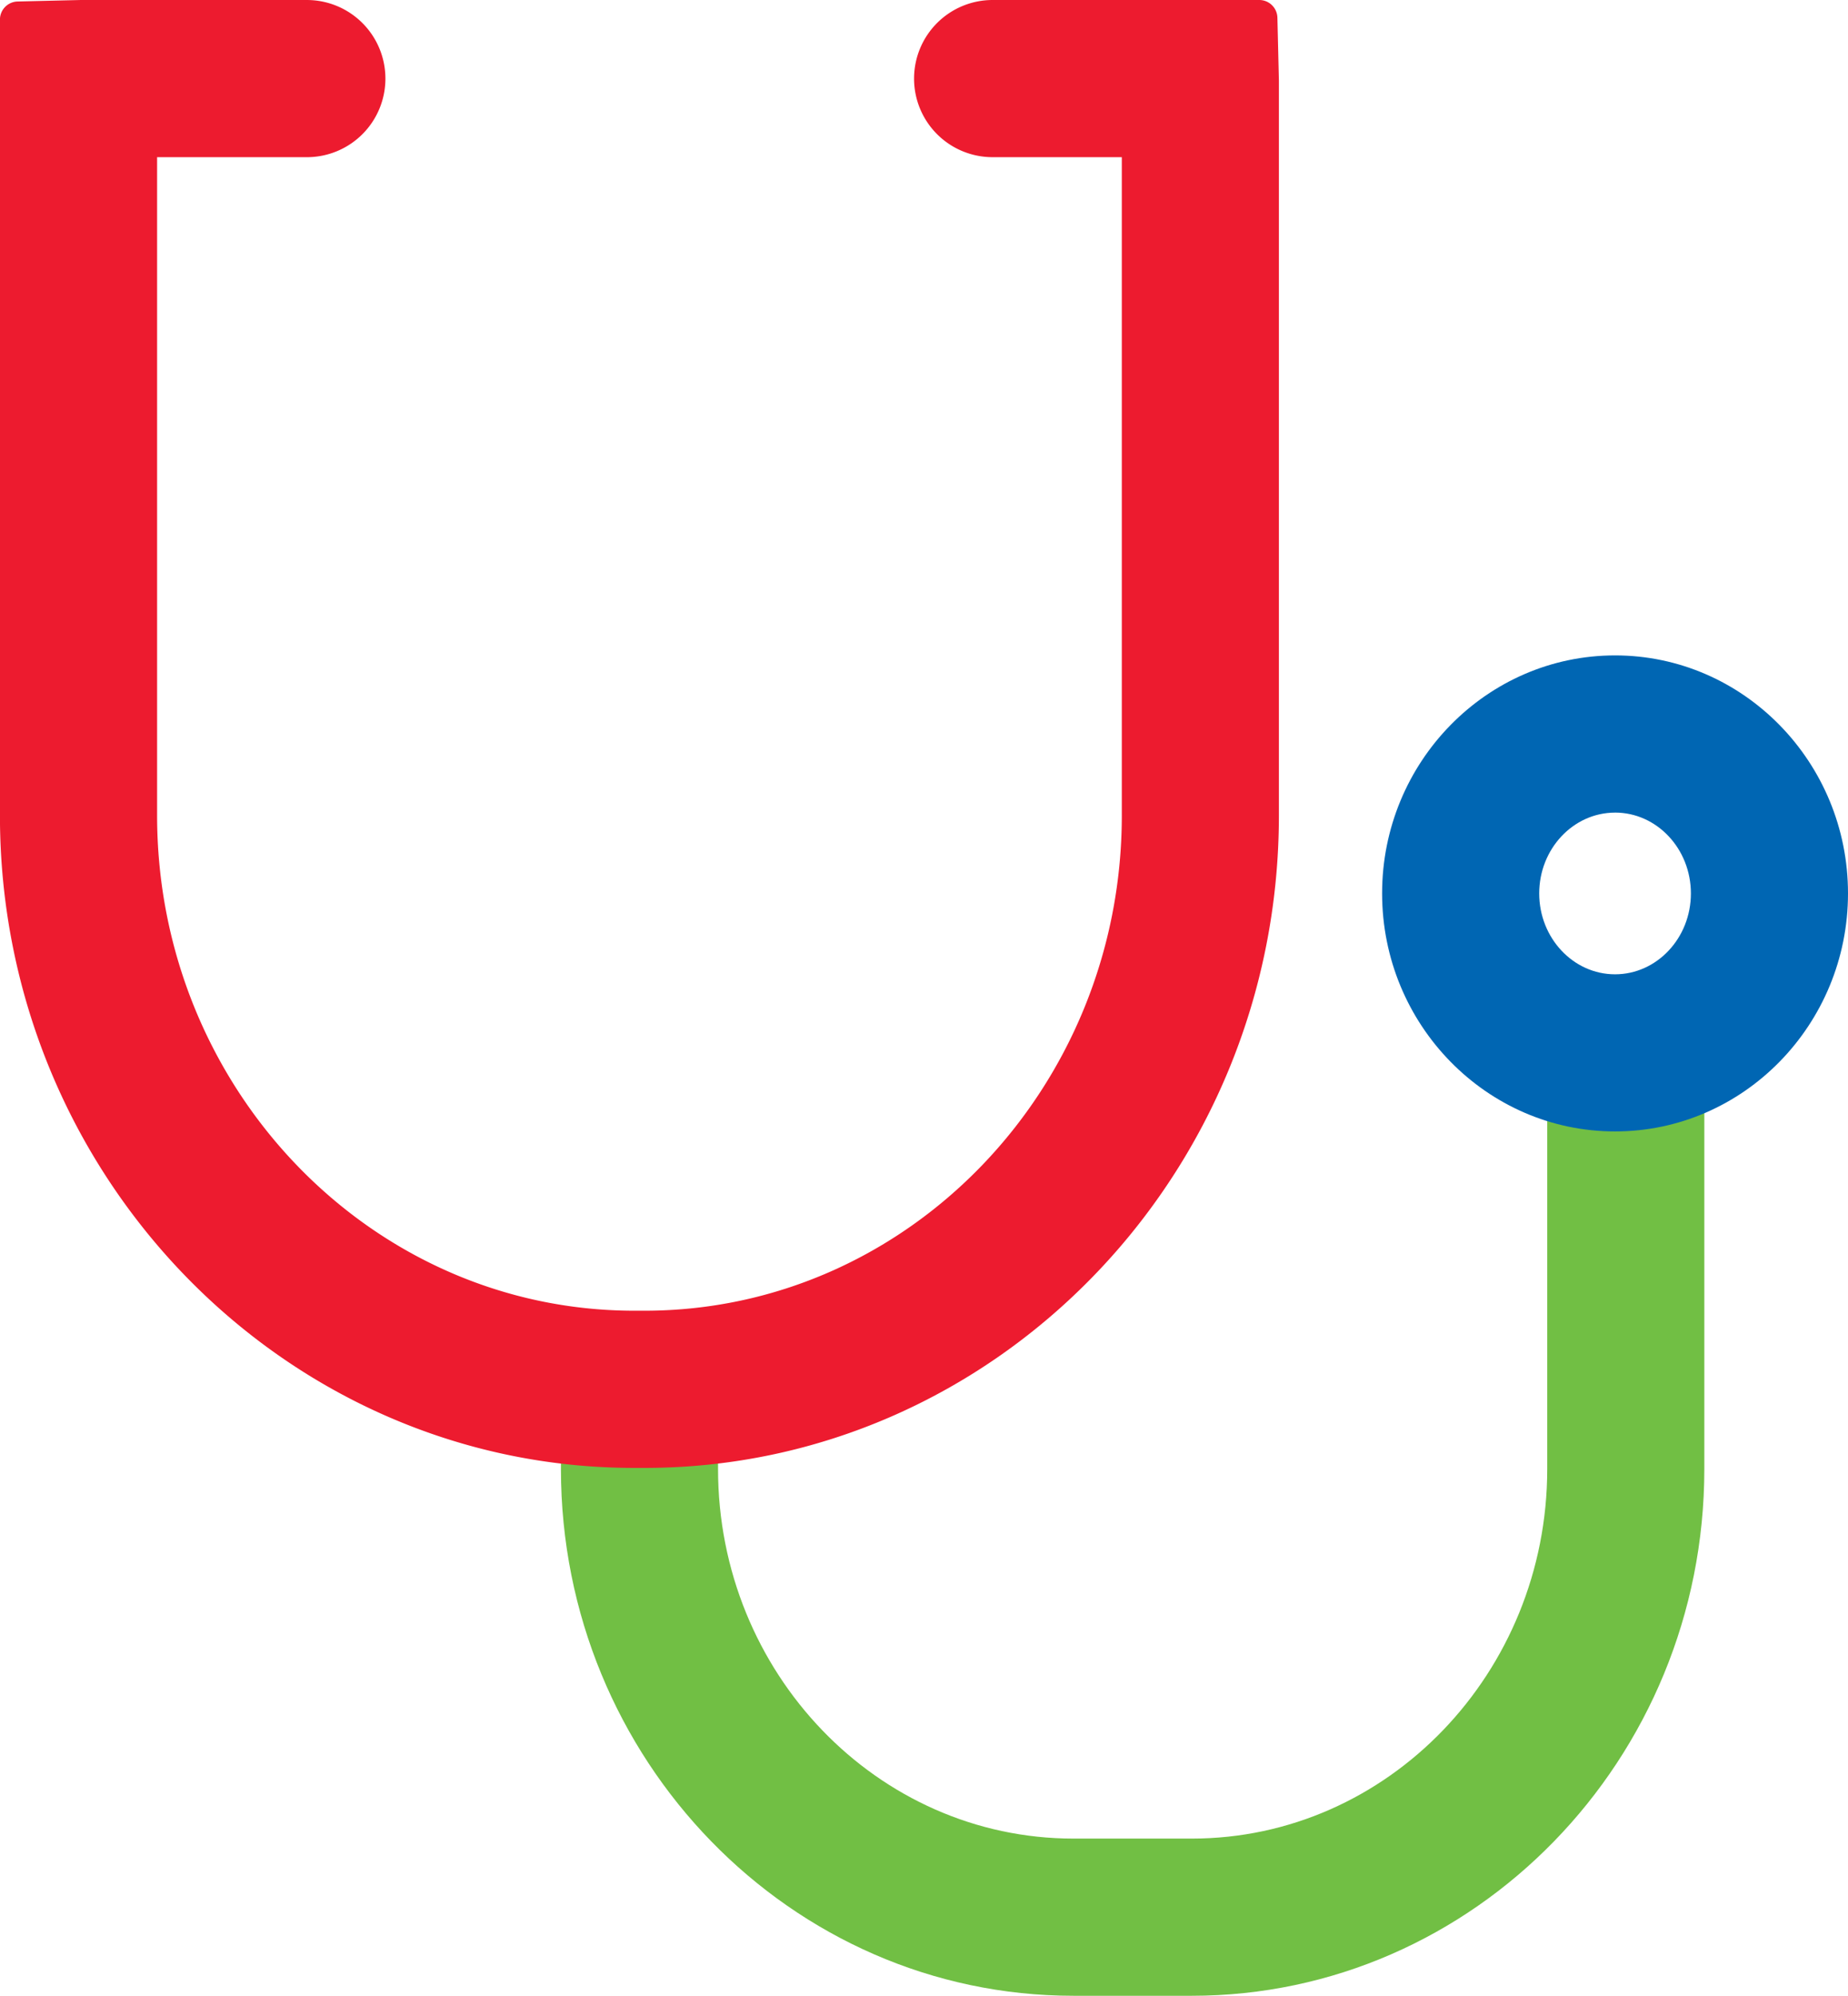
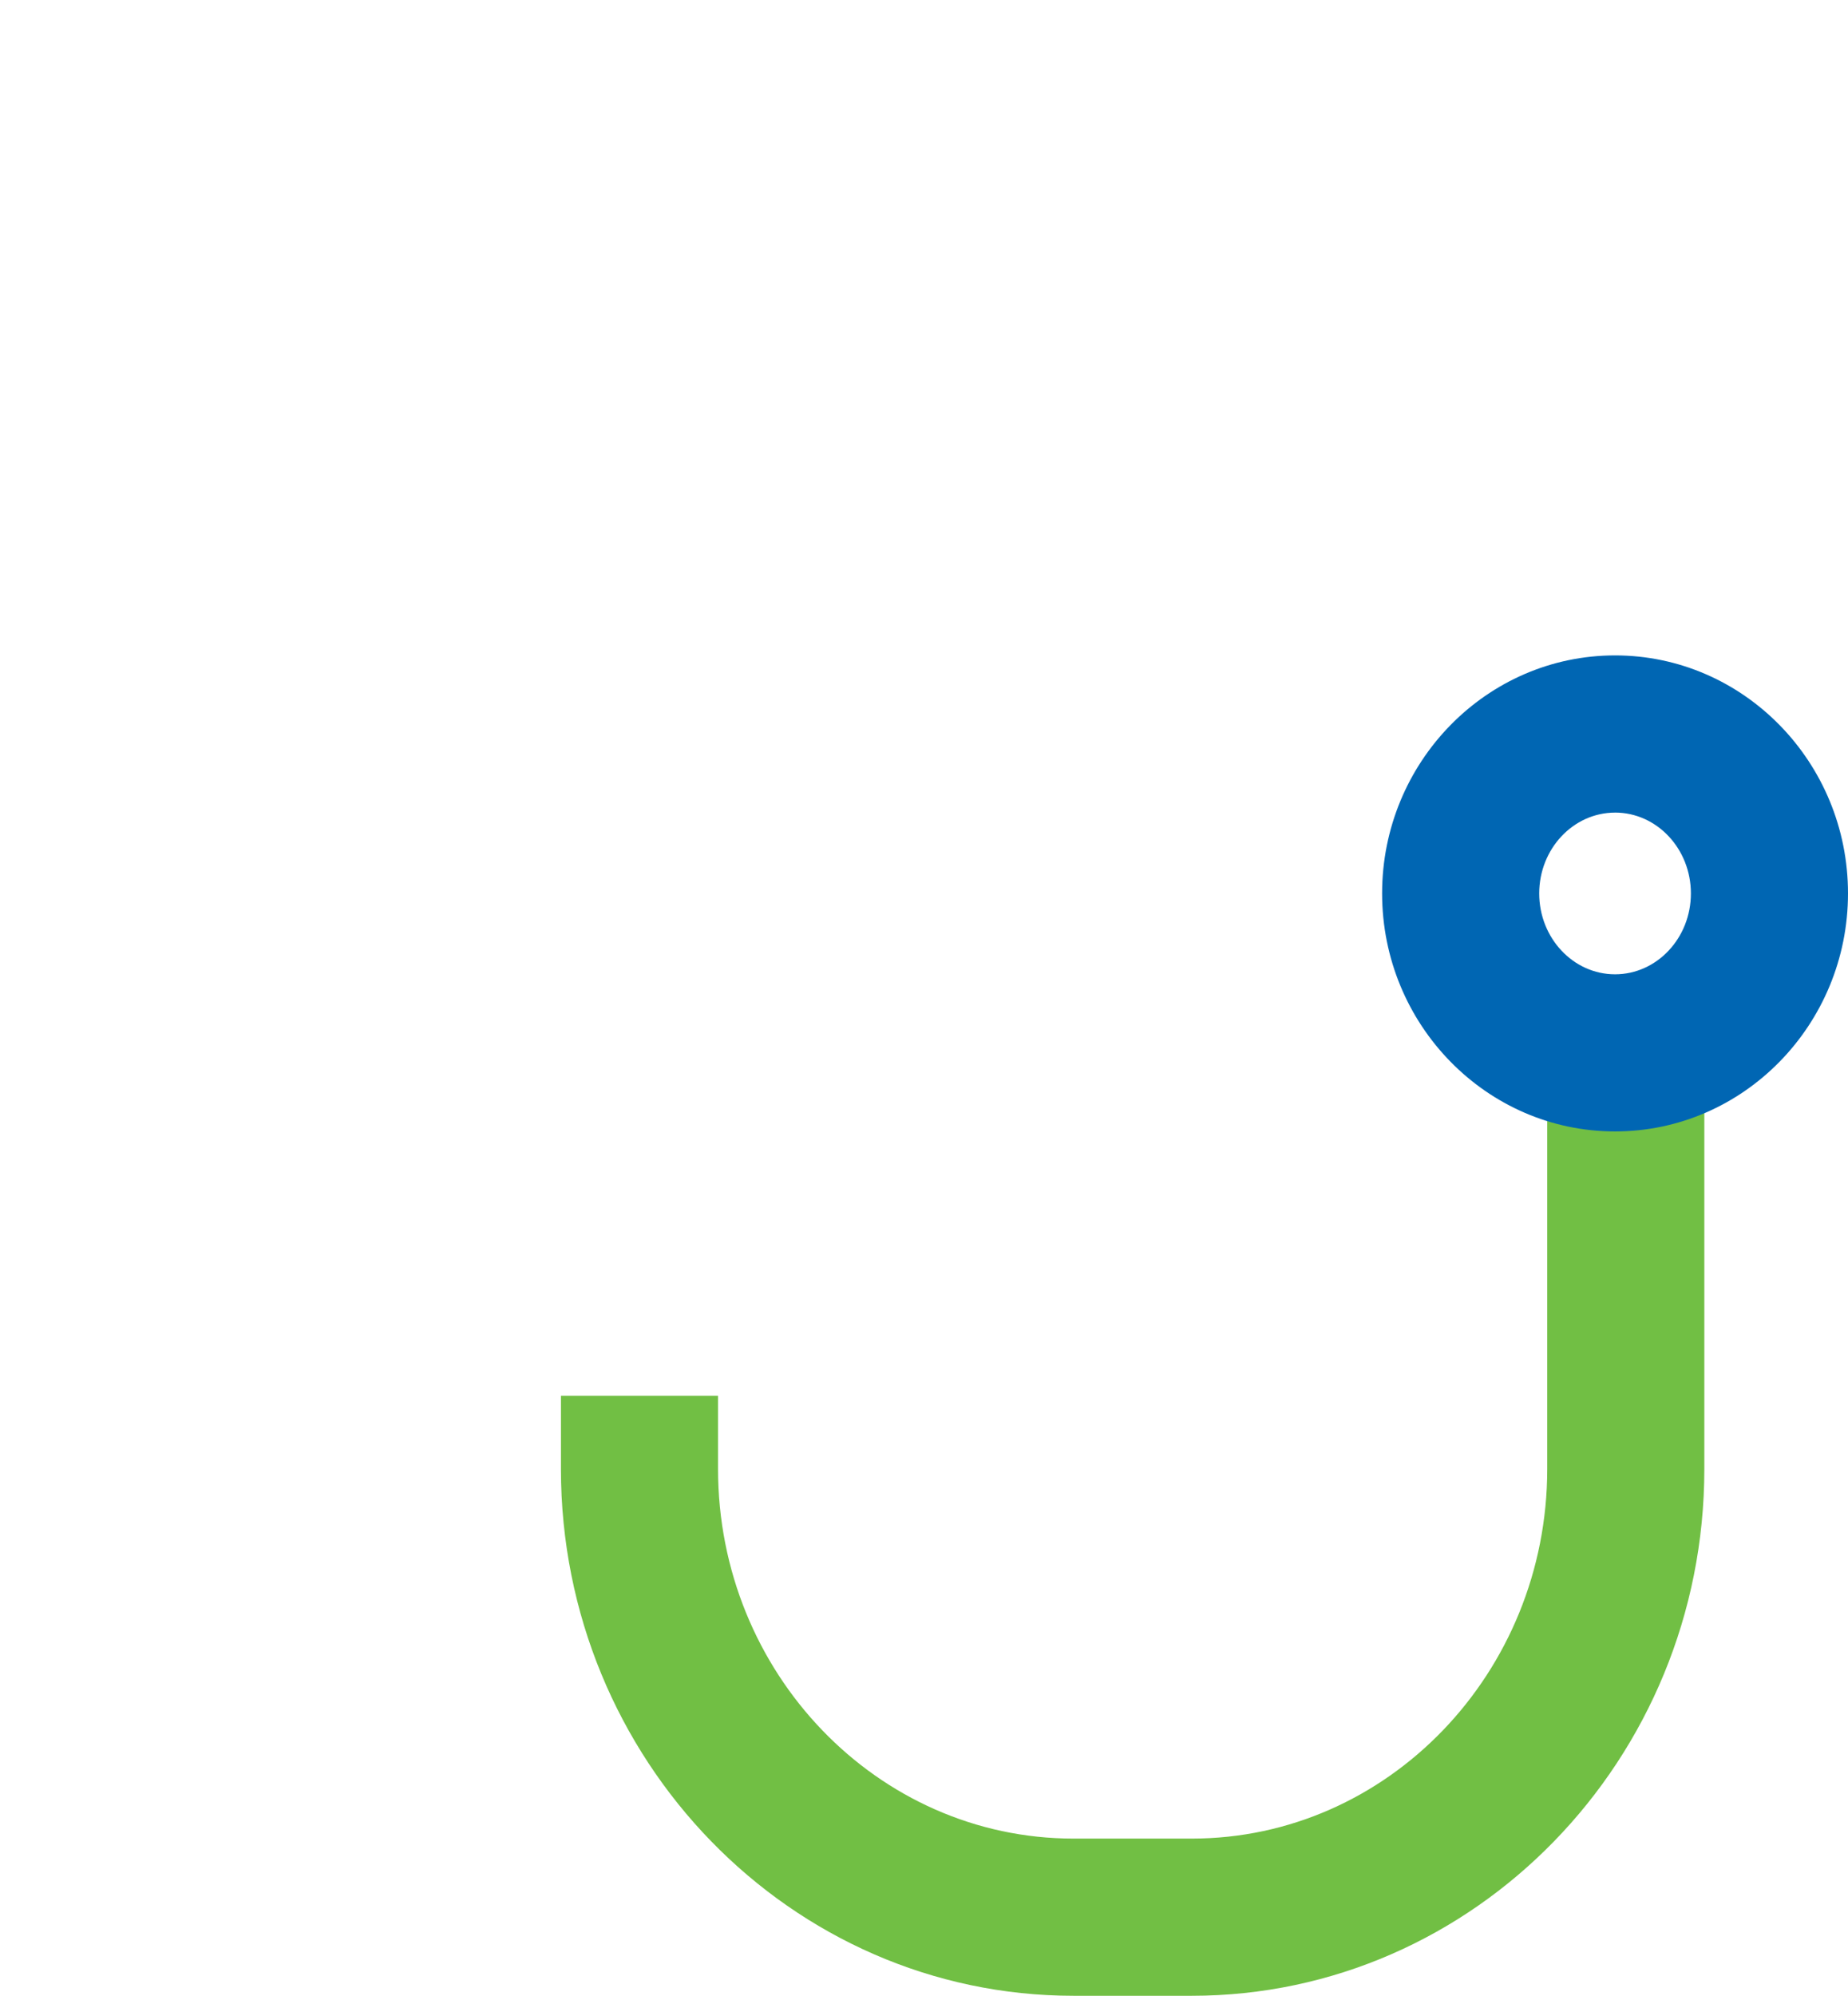
<svg xmlns="http://www.w3.org/2000/svg" width="233.061" height="251.585" viewBox="0 0 233.061 251.585">
  <g transform="translate(-598.023 -521.91)">
    <g transform="translate(598.023 521.91)">
      <g transform="translate(70.743 132.717)">
        <path d="M682.646,667.572H667.717c-35.639,0-64.635-29.789-64.635-66.4v-9.238h19.813v9.238c0,25.693,20.11,46.585,44.822,46.585h14.929c24.716,0,44.822-20.9,44.822-46.585V548.7h19.813v52.47C747.281,637.783,718.285,667.572,682.646,667.572Z" transform="translate(-603.082 -548.704)" fill="#71bf44" />
      </g>
-       <path d="M670.093,706.953h-1.3c-44.109,0-80-36.9-80-82.249V524.382a2.283,2.283,0,0,1,2.229-2.283l7.92-.188H627.5a9.907,9.907,0,0,1,9.906,9.907h0a9.9,9.9,0,0,1-9.906,9.906H608.613V624.7c0,34.425,27,62.436,60.182,62.436h1.3c33.187,0,60.182-28.011,60.182-62.436V541.723H713.984a9.9,9.9,0,0,1-9.906-9.906h0a9.907,9.907,0,0,1,9.906-9.907h33.632a2.286,2.286,0,0,1,2.284,2.229l.188,7.92V624.7C750.093,670.056,714.206,706.953,670.093,706.953Z" transform="translate(-588.8 -521.91)" fill="#ed1b2f" />
      <g transform="translate(174.305 82.615)">
        <path d="M653.368,598.6c-16.2,0-29.378-13.463-29.378-30.007s13.181-30,29.378-30,29.378,13.458,29.378,30S669.565,598.6,653.368,598.6Zm0-40.19c-5.27,0-9.565,4.572-9.565,10.189s4.29,10.194,9.565,10.194,9.565-4.572,9.565-10.194S658.643,558.407,653.368,558.407Z" transform="translate(-623.99 -538.589)" fill="#0066b3" />
      </g>
    </g>
  </g>
</svg>